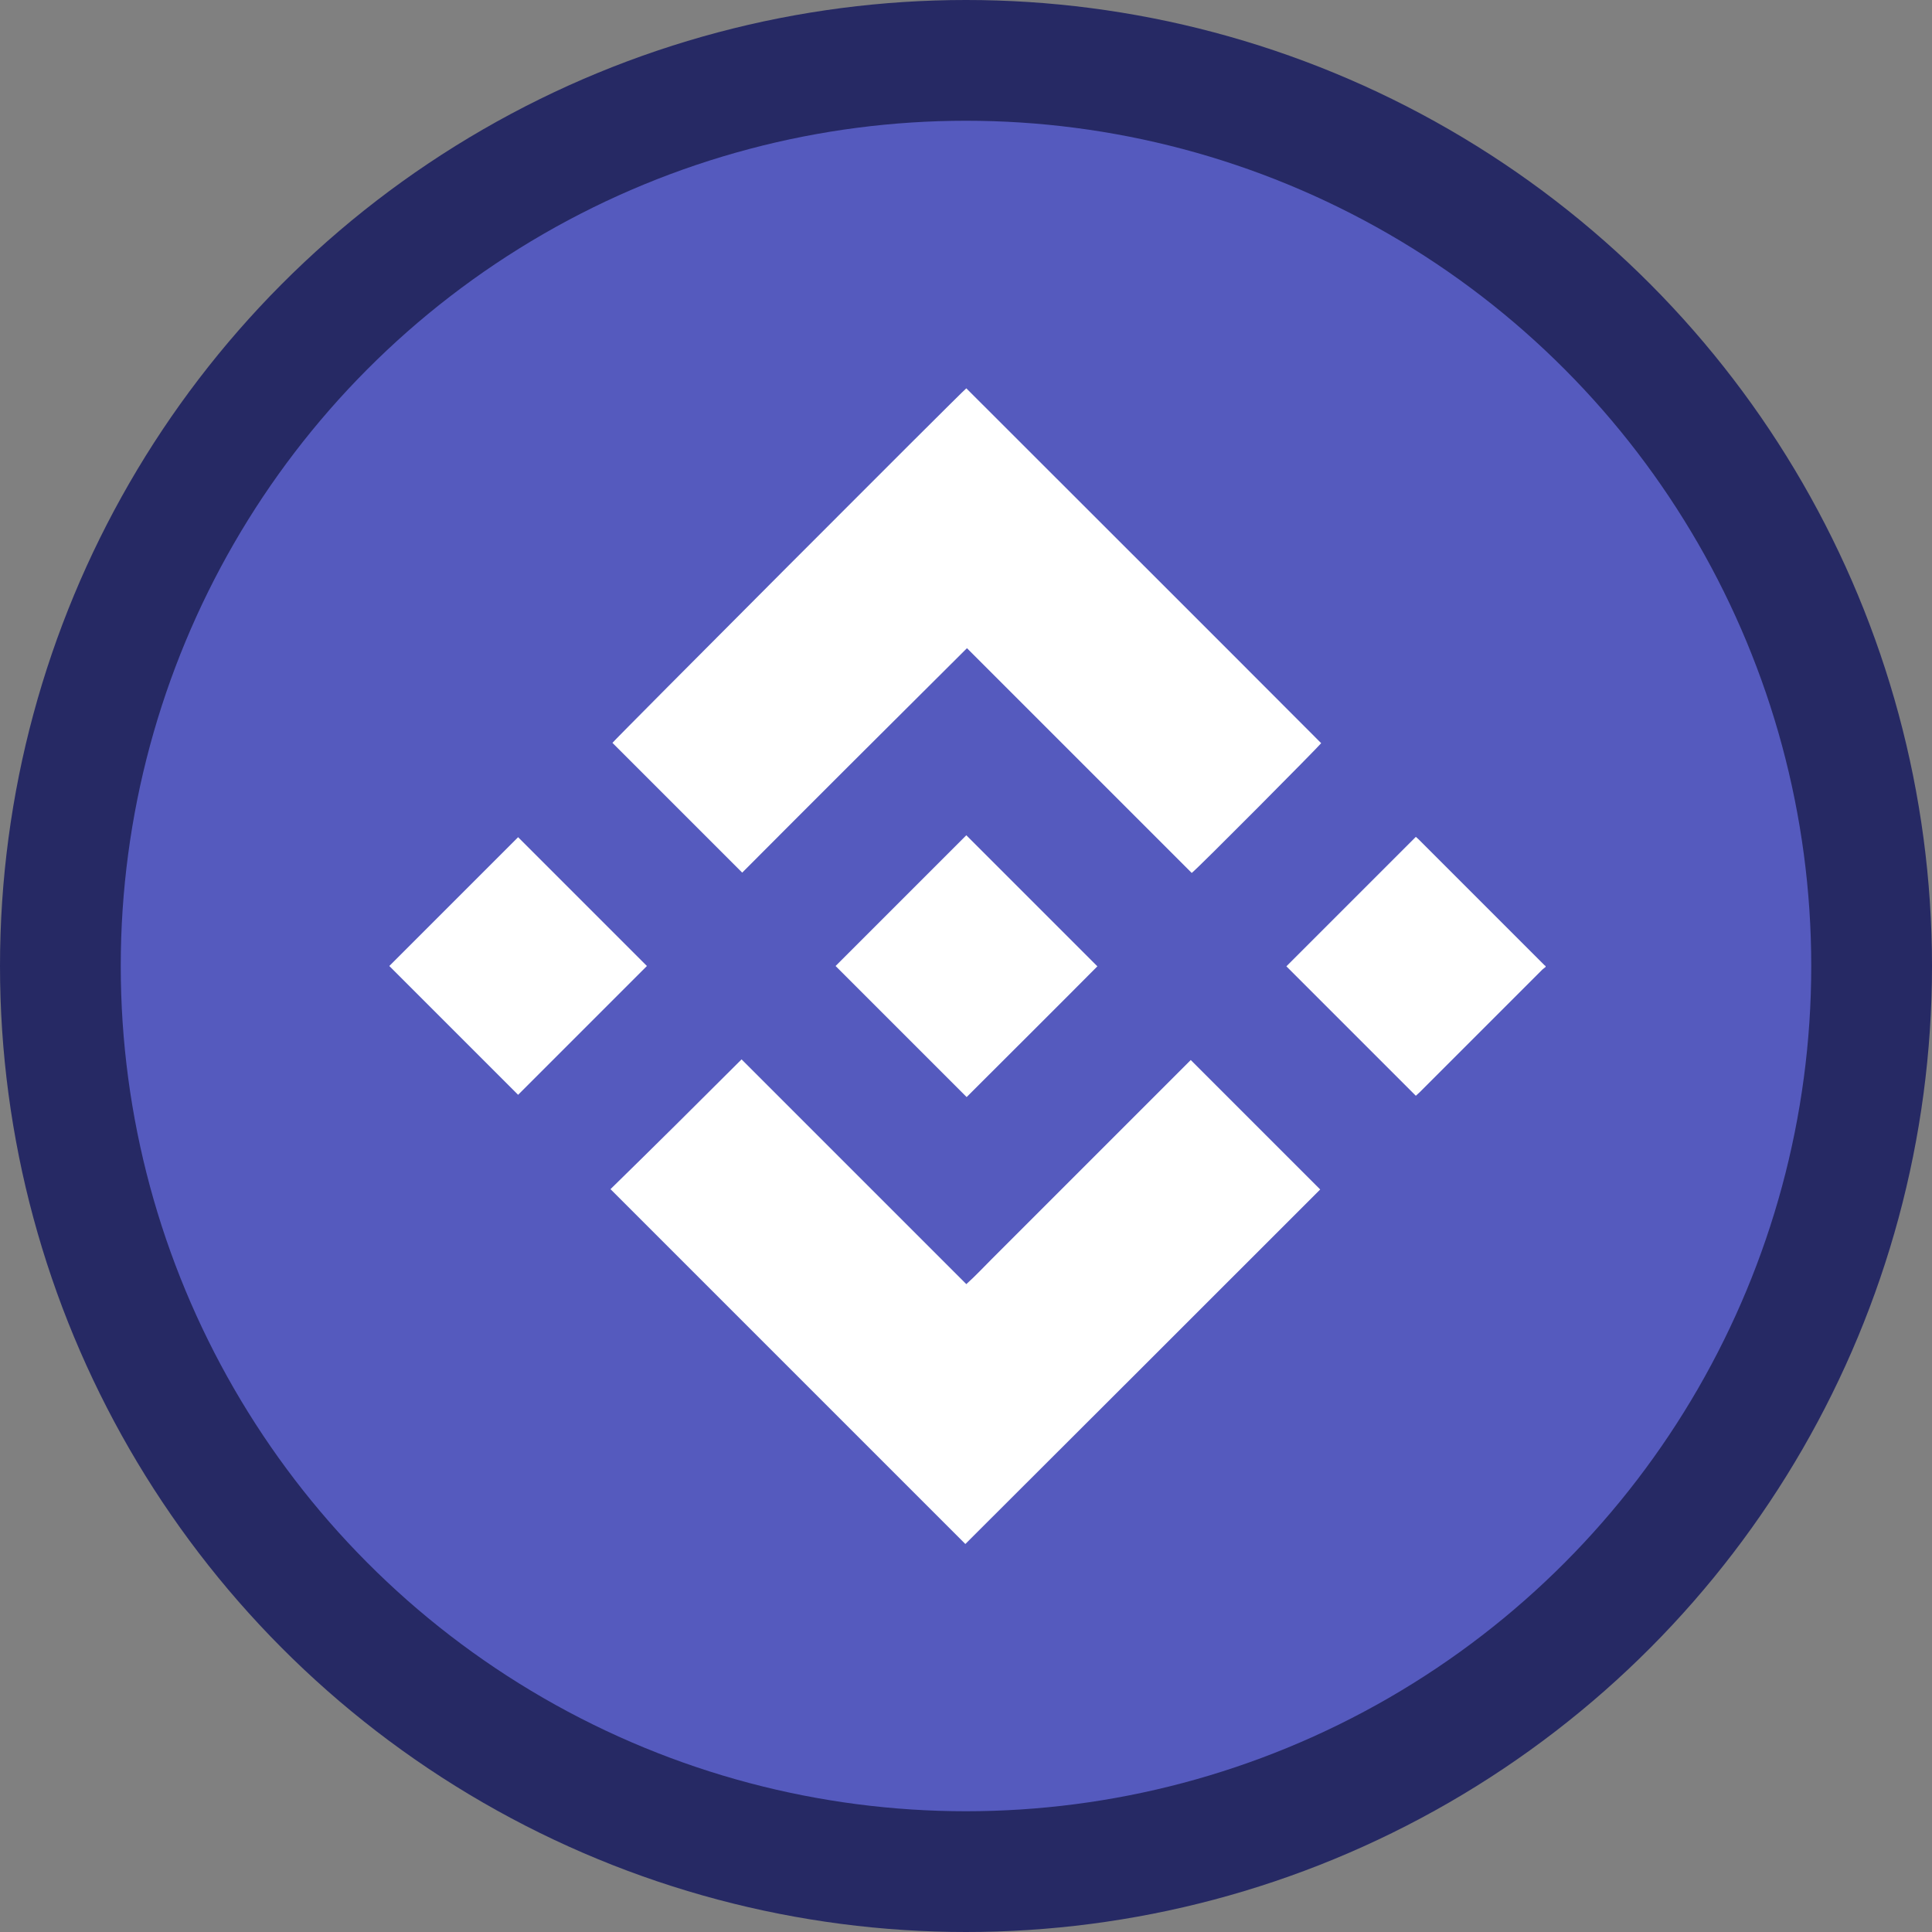
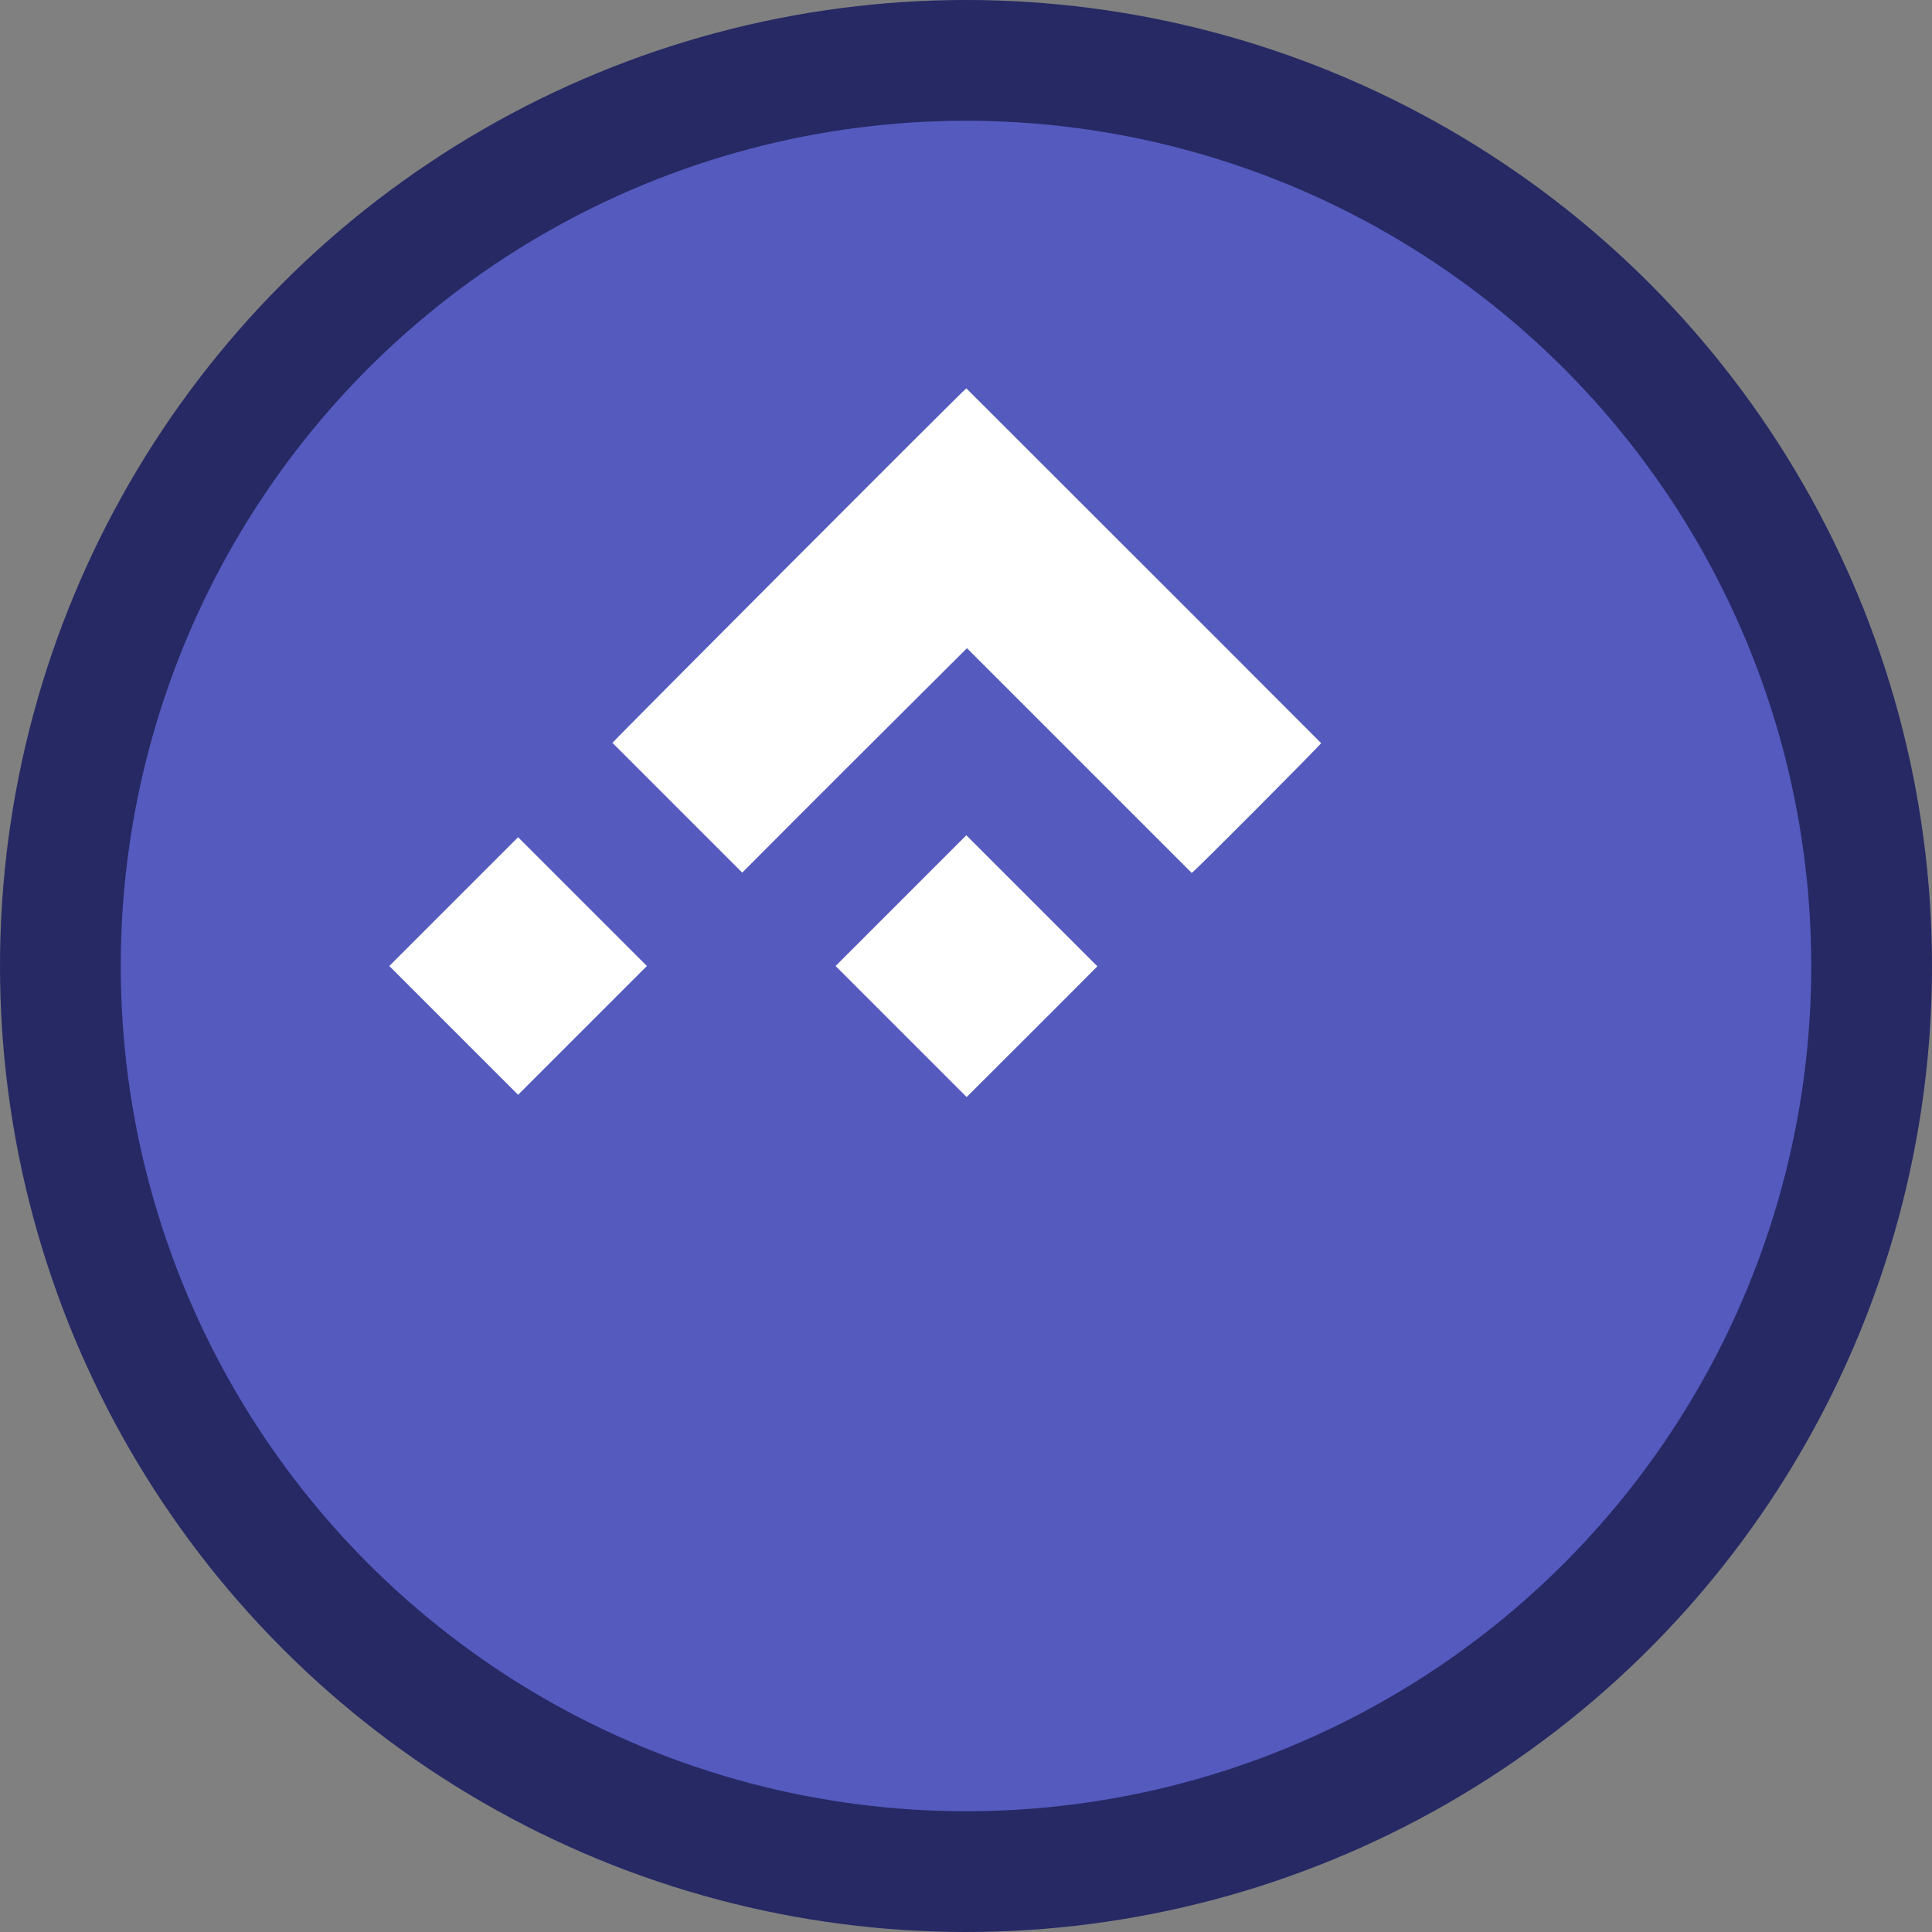
<svg xmlns="http://www.w3.org/2000/svg" id="binance" x="0px" y="0px" width="60px" height="60px" viewBox="0 0 60 60" style="enable-background:new 0 0 60 60;" xml:space="preserve">
  <rect x="0" y="0" width="60" height="60" fill="#808080" stroke="none" />
  <style type="text/css">	.st0{fill:#262964;}	.st1{fill:#555ABE;}	.st2{fill:#FFFFFF;}</style>
  <g>
    <circle class="st0" cx="30" cy="30" r="30" />
    <circle class="st1" cx="30" cy="30" r="26.25" />
    <g>
-       <path class="st2" d="M48,30.03c-0.03,0.03-0.07,0.05-0.1,0.08c-1.27,1.27-2.54,2.54-3.81,3.81c-0.04,0.04-0.09,0.08-0.12,0.11    c-1.35-1.35-2.69-2.69-4.02-4.02c1.32-1.32,2.67-2.67,4.02-4.02c0.01,0.01,0.05,0.04,0.09,0.08c1.3,1.3,2.6,2.6,3.9,3.9    c0.01,0.01,0.02,0.02,0.04,0.03V30.03z" />
      <path class="st2" d="M23.05,27.1c-1.35-1.35-2.69-2.69-4.03-4.03c0.05-0.08,10.83-10.89,10.99-11.01    c3.67,3.67,7.35,7.34,11.02,11.02c-0.05,0.08-3.82,3.88-4.02,4.03c-2.32-2.32-4.65-4.65-6.98-6.98    C27.69,22.46,25.36,24.78,23.05,27.1L23.05,27.1z" />
-       <path class="st2" d="M23.03,32.9c2.33,2.33,4.65,4.65,6.98,6.98c0.28-0.25,0.53-0.52,0.78-0.77c0.26-0.26,0.52-0.52,0.77-0.77    s0.52-0.52,0.77-0.77c0.26-0.26,0.52-0.52,0.77-0.77c0.26-0.26,0.52-0.52,0.78-0.78c0.26-0.26,0.52-0.52,0.77-0.77    c0.26-0.26,0.52-0.52,0.77-0.77c0.26-0.26,0.52-0.52,0.77-0.77c0.26-0.26,0.52-0.52,0.79-0.79c1.35,1.35,2.69,2.69,4.02,4.02    c-3.68,3.68-7.36,7.36-11.02,11.01c-3.66-3.66-7.33-7.33-11.02-11.02C20.33,35.59,21.68,34.25,23.03,32.9L23.03,32.9z" />
-       <path class="st2" d="M30.02,34.07c-1.35-1.35-2.72-2.72-4.07-4.07c1.35-1.35,2.71-2.71,4.06-4.06c1.35,1.35,2.72,2.72,4.07,4.07    C32.74,31.36,31.37,32.72,30.02,34.07z" />
+       <path class="st2" d="M30.02,34.07c-1.35-1.35-2.72-2.72-4.07-4.07c1.35-1.35,2.71-2.71,4.06-4.06c1.35,1.35,2.72,2.72,4.07,4.07    C32.74,31.36,31.37,32.72,30.02,34.07" />
      <path class="st2" d="M12.09,30c1.33-1.33,2.67-2.67,4-4c1.33,1.33,2.68,2.68,4,4c-1.33,1.33-2.67,2.67-4,4    C14.77,32.68,13.43,31.34,12.09,30L12.09,30z" />
    </g>
  </g>
</svg>